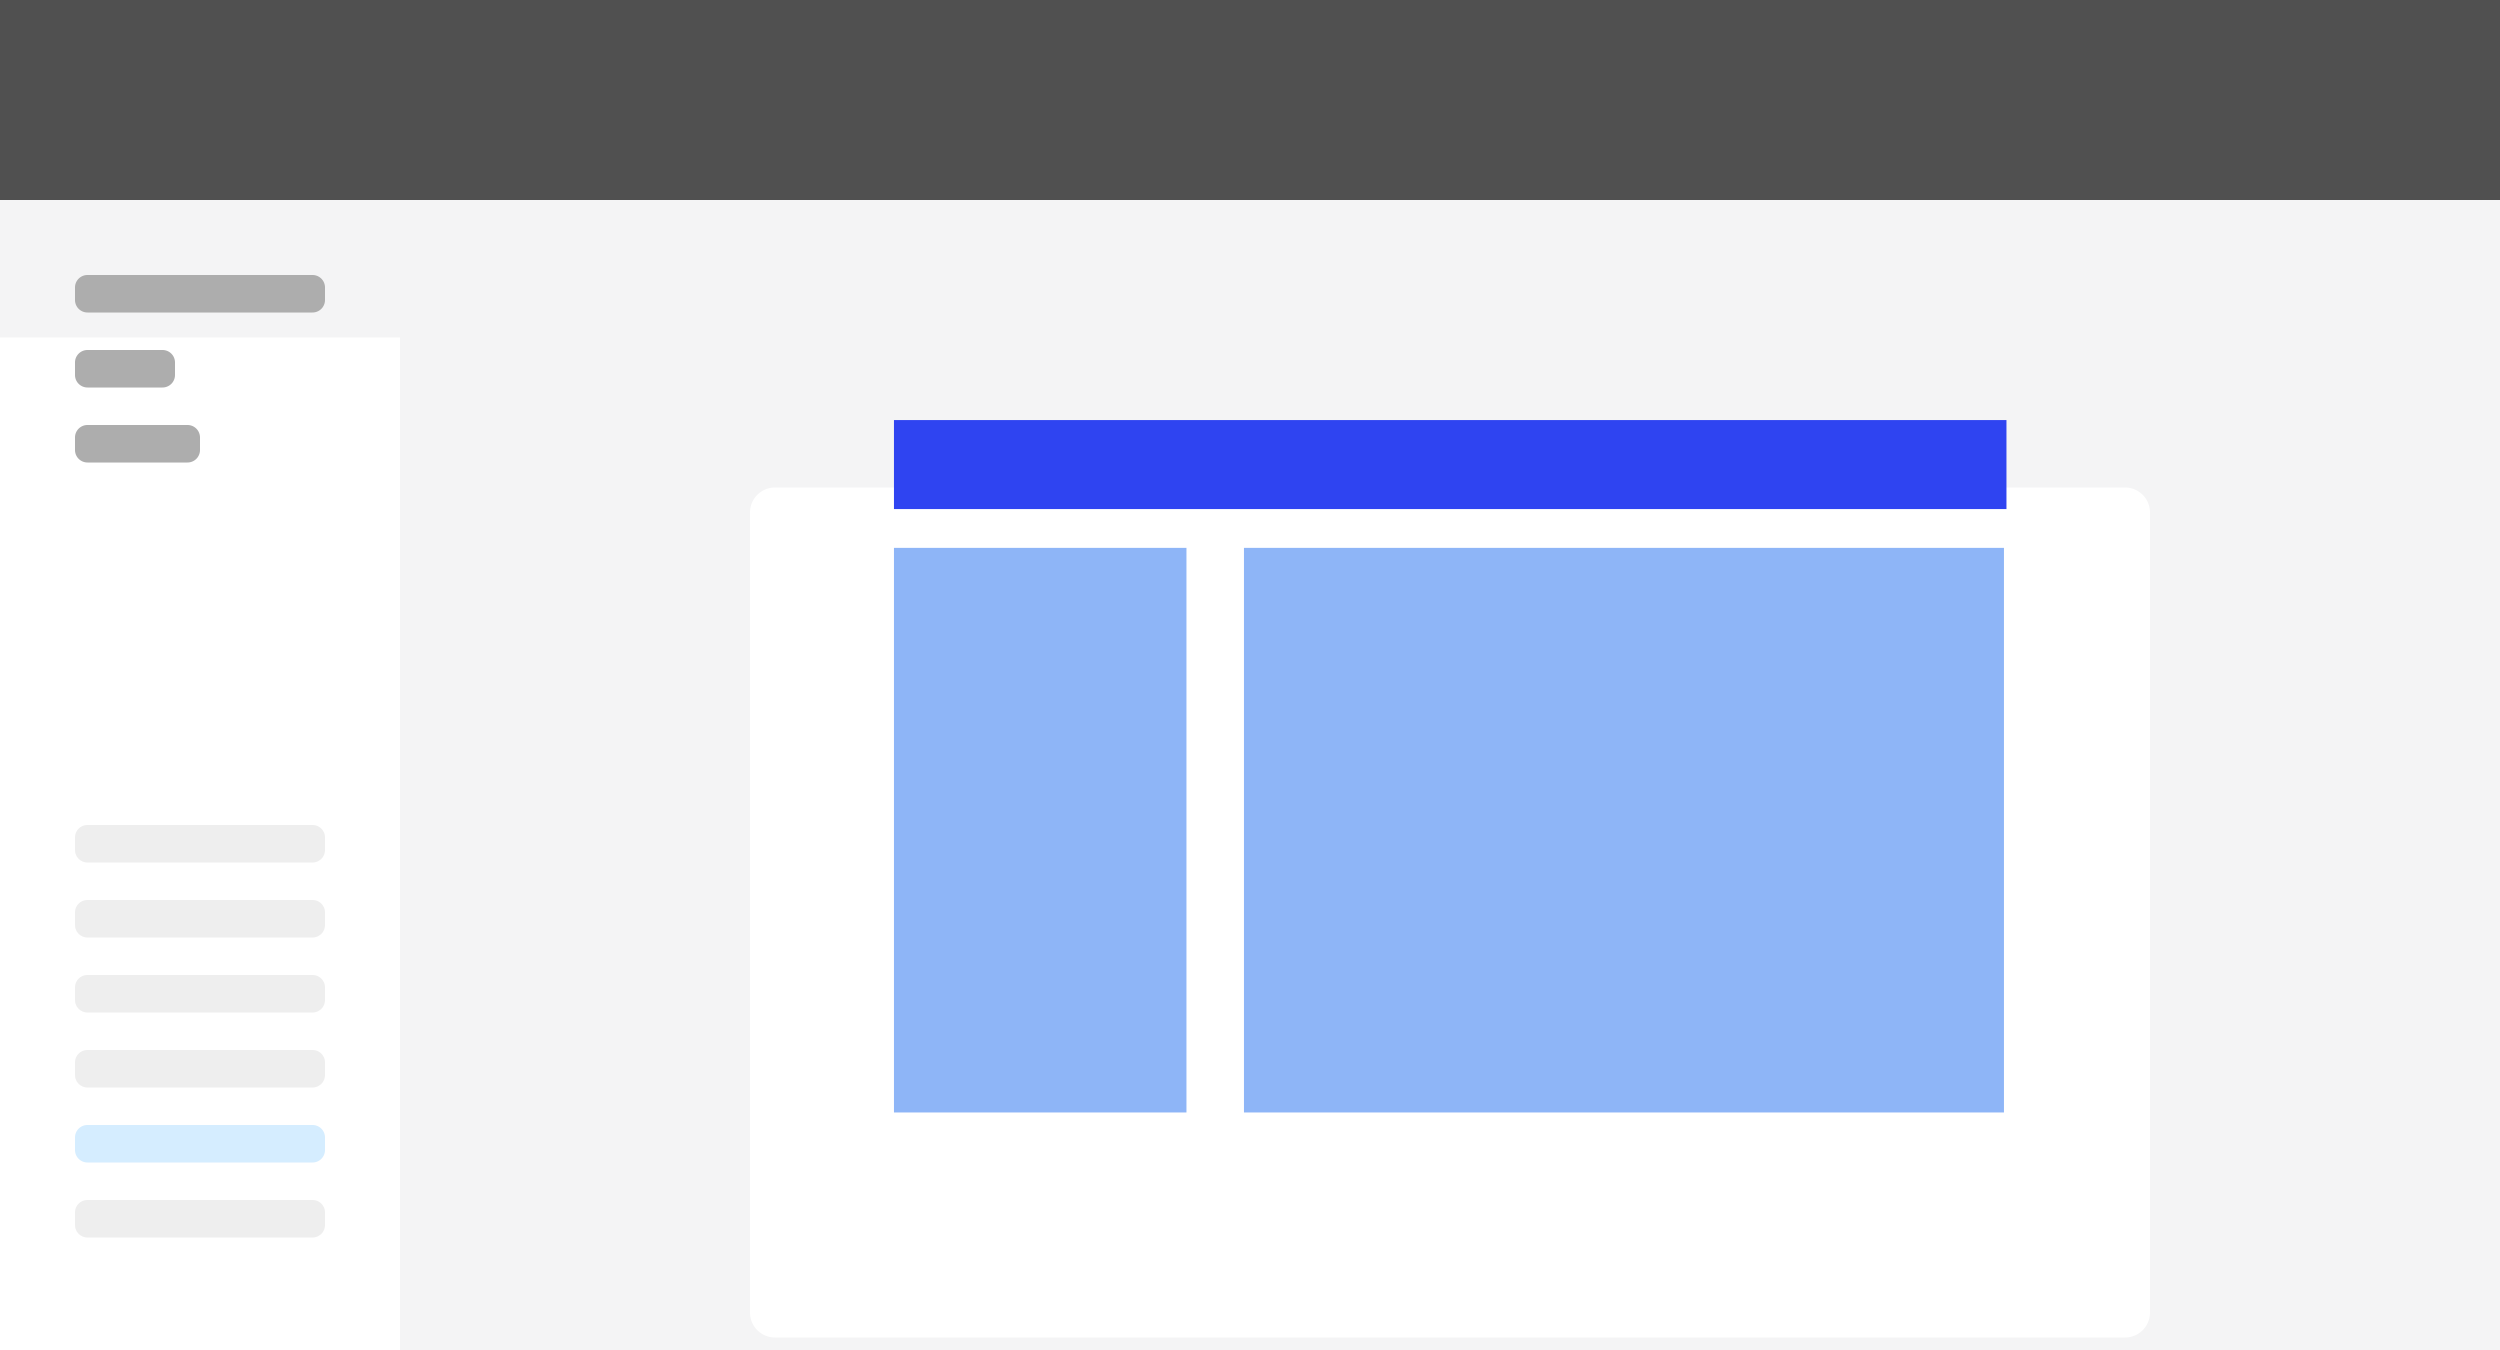
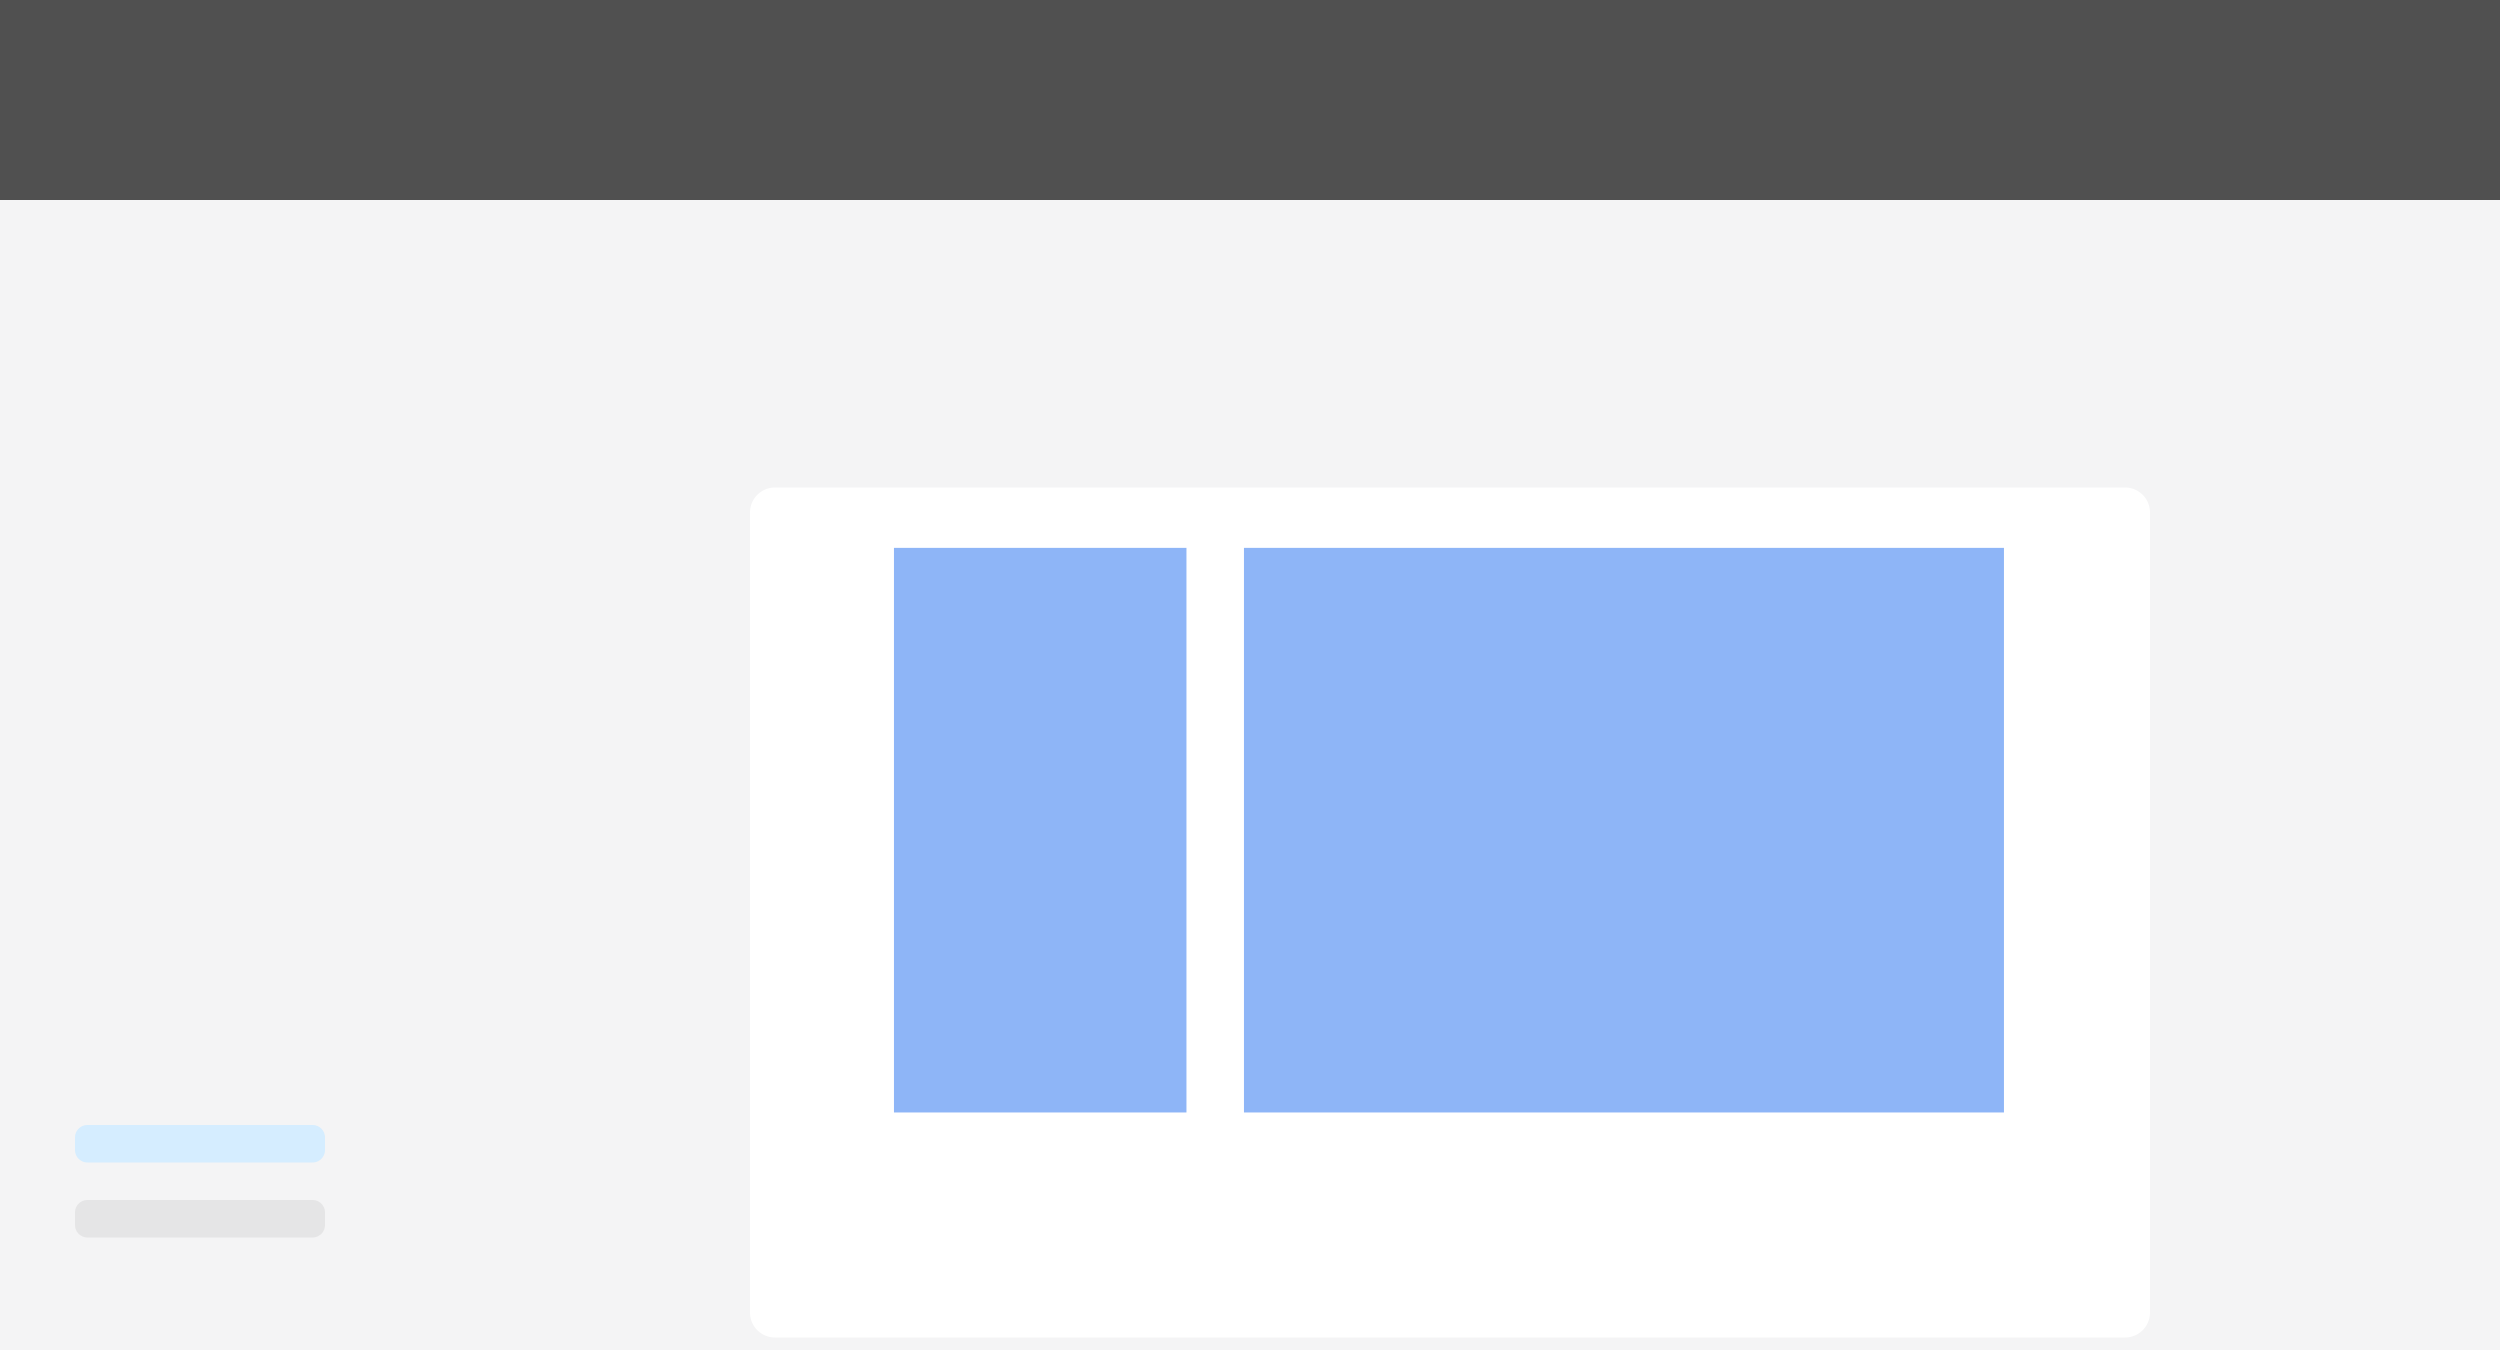
<svg xmlns="http://www.w3.org/2000/svg" xmlns:ns1="http://sodipodi.sourceforge.net/DTD/sodipodi-0.dtd" xmlns:ns2="http://www.inkscape.org/namespaces/inkscape" width="200" height="108" fill="none" version="1.1" id="svg6671" ns1:docname="style.svg" ns2:version="1.2 (1:1.2.1+202207142221+cd75a1ee6d)">
  <ns1:namedview id="namedview6673" pagecolor="#ffffff" bordercolor="#000000" borderopacity="0.25" ns2:showpageshadow="2" ns2:pageopacity="0.0" ns2:pagecheckerboard="0" ns2:deskcolor="#d1d1d1" showgrid="false" ns2:zoom="7.2962963" ns2:cx="100.11929" ns2:cy="54.068528" ns2:window-width="1846" ns2:window-height="1016" ns2:window-x="0" ns2:window-y="0" ns2:window-maximized="1" ns2:current-layer="svg6671" />
  <path d="m0 0h200v108h-200z" clip-path="url(#clipPath2813)" fill="#f4f4f5" id="path6552" />
  <path d="m0 0h200v16h-200z" clip-path="url(#clipPath2807)" fill="#505050" id="path6554" />
  <g clip-path="url(#clipPath2801)" filter="url(#b)" id="g6558">
-     <path d="m0 16h32v92h-32z" fill="#fff" id="path6556" />
-   </g>
-   <path d="m6 23a1 1 0 0 1 1-1h18a1 1 0 0 1 1 1v1a1 1 0 0 1-1 1h-18a1 1 0 0 1-1-1zm0 6a1 1 0 0 1 1-1h6a1 1 0 0 1 1 1v1a1 1 0 0 1-1 1h-6a1 1 0 0 1-1-1zm0 6a1 1 0 0 1 1-1h8a1 1 0 0 1 1 1v1a1 1 0 0 1-1 1h-8a1 1 0 0 1-1-1z" clip-path="url(#clipPath2777)" fill="#adadad" id="path6560" />
-   <path d="m6 67a1 1 0 0 1 1-1h18a1 1 0 0 1 1 1v1a1 1 0 0 1-1 1h-18a1 1 0 0 1-1-1zm0 6a1 1 0 0 1 1-1h18a1 1 0 0 1 1 1v1a1 1 0 0 1-1 1h-18a1 1 0 0 1-1-1zm0 6a1 1 0 0 1 1-1h18a1 1 0 0 1 1 1v1a1 1 0 0 1-1 1h-18a1 1 0 0 1-1-1zm0 6a1 1 0 0 1 1-1h18a1 1 0 0 1 1 1v1a1 1 0 0 1-1 1h-18a1 1 0 0 1-1-1z" clip-path="url(#clipPath2771)" fill="#adadad" fill-opacity=".2" id="path6562" />
+     </g>
  <path d="m6 91a1 1 0 0 1 1-1h18a1 1 0 0 1 1 1v1a1 1 0 0 1-1 1h-18a1 1 0 0 1-1-1z" clip-path="url(#clipPath2765)" fill="#d5edff" id="path6564" />
  <path d="m6 97a1 1 0 0 1 1-1h18a1 1 0 0 1 1 1v1a1 1 0 0 1-1 1h-18a1 1 0 0 1-1-1z" clip-path="url(#clipPath2759)" fill="#adadad" fill-opacity=".2" id="path6566" />
  <defs id="defs6651">
    <filter id="b" x="-15" y="9" width="62" height="122" color-interpolation-filters="sRGB" filterUnits="userSpaceOnUse">
      <feFlood flood-opacity="0" result="BackgroundImageFix" id="feFlood6568" />
      <feColorMatrix in="SourceAlpha" result="hardAlpha" values="0 0 0 0 0 0 0 0 0 0 0 0 0 0 0 0 0 0 127 0" id="feColorMatrix6570" />
      <feOffset dy="3" id="feOffset6572" />
      <feGaussianBlur stdDeviation="3" id="feGaussianBlur6574" />
      <feColorMatrix values="0 0 0 0 0 0 0 0 0 0 0 0 0 0 0 0 0 0 0.05 0" id="feColorMatrix6576" />
      <feBlend in2="BackgroundImageFix" result="effect1_dropShadow_41_6078" id="feBlend6578" />
      <feColorMatrix in="SourceAlpha" result="hardAlpha" values="0 0 0 0 0 0 0 0 0 0 0 0 0 0 0 0 0 0 127 0" id="feColorMatrix6580" />
      <feOffset dy="8" id="feOffset6582" />
      <feGaussianBlur stdDeviation="7.5" id="feGaussianBlur6584" />
      <feColorMatrix values="0 0 0 0 0 0 0 0 0 0 0 0 0 0 0 0 0 0 0.1 0" id="feColorMatrix6586" />
      <feBlend in2="effect1_dropShadow_41_6078" result="effect2_dropShadow_41_6078" id="feBlend6588" />
      <feBlend in="SourceGraphic" in2="effect2_dropShadow_41_6078" result="shape" id="feBlend6590" />
    </filter>
    <filter id="c" x="45" y="21" width="142" height="98" color-interpolation-filters="sRGB" filterUnits="userSpaceOnUse">
      <feFlood flood-opacity="0" result="BackgroundImageFix" id="feFlood6593" />
      <feColorMatrix in="SourceAlpha" result="hardAlpha" values="0 0 0 0 0 0 0 0 0 0 0 0 0 0 0 0 0 0 127 0" id="feColorMatrix6595" />
      <feOffset dy="3" id="feOffset6597" />
      <feGaussianBlur stdDeviation="3" id="feGaussianBlur6599" />
      <feColorMatrix values="0 0 0 0 0 0 0 0 0 0 0 0 0 0 0 0 0 0 0.05 0" id="feColorMatrix6601" />
      <feBlend in2="BackgroundImageFix" result="effect1_dropShadow_41_6078" id="feBlend6603" />
      <feColorMatrix in="SourceAlpha" result="hardAlpha" values="0 0 0 0 0 0 0 0 0 0 0 0 0 0 0 0 0 0 127 0" id="feColorMatrix6605" />
      <feOffset dy="8" id="feOffset6607" />
      <feGaussianBlur stdDeviation="7.5" id="feGaussianBlur6609" />
      <feColorMatrix values="0 0 0 0 0 0 0 0 0 0 0 0 0 0 0 0 0 0 0.1 0" id="feColorMatrix6611" />
      <feBlend in2="effect1_dropShadow_41_6078" result="effect2_dropShadow_41_6078" id="feBlend6613" />
      <feBlend in="SourceGraphic" in2="effect2_dropShadow_41_6078" result="shape" id="feBlend6615" />
    </filter>
    <clipPath id="clipPath2759">
      <path d="m0 0h200v108h-200z" fill="#fff" id="path6618" />
    </clipPath>
    <clipPath id="clipPath2765">
      <path d="m0 0h200v108h-200z" fill="#fff" id="path6621" />
    </clipPath>
    <clipPath id="clipPath2771">
      <path d="m0 0h200v108h-200z" fill="#fff" id="path6624" />
    </clipPath>
    <clipPath id="clipPath2777">
-       <path d="m0 0h200v108h-200z" fill="#fff" id="path6627" />
-     </clipPath>
+       </clipPath>
    <clipPath id="clipPath2795">
      <path d="m0 0h200v108h-200z" fill="#fff" id="path6630" />
    </clipPath>
    <clipPath id="clipPath2801">
      <path d="m0 0h200v108h-200z" fill="#fff" id="path6633" />
    </clipPath>
    <clipPath id="clipPath2807">
      <path d="m0 0h200v108h-200z" fill="#fff" id="path6636" />
    </clipPath>
    <clipPath id="clipPath2813">
      <path d="m0 0h200v108h-200z" fill="#fff" id="path6639" />
    </clipPath>
    <clipPath id="clipPath2807-3">
      <path d="m0 0h200v108h-200z" fill="#fff" id="path6642" />
    </clipPath>
    <clipPath id="clipPath2807-3-3">
      <path d="m0 0h200v108h-200z" fill="#fff" id="path6645" />
    </clipPath>
    <filter id="filter1408" x="-0.108" y="-0.108" width="1.216" height="1.216" color-interpolation-filters="sRGB">
      <feGaussianBlur stdDeviation="1.382" id="feGaussianBlur6648" />
    </filter>
  </defs>
  <g clip-path="url(#clipPath2795)" filter="url(#c)" id="g6655">
    <path d="m60 30a2 2 0 0 1 2-2h108a2 2 0 0 1 2 2v64a2 2 0 0 1-2 2h-108a2 2 0 0 1-2-2z" fill="#fff" id="path6653" />
  </g>
-   <path transform="matrix(0.445,0,0,0.445,71.517,33.603)" d="M 0,0 H 200 V 16 H 0 Z" clip-path="url(#clipPath2807-3)" fill="#2f44f1" id="path6657" />
  <path transform="matrix(0.117,0,0,2.823,71.517,43.829)" d="M 0,0 H 200 V 16 H 0 Z" clip-path="url(#clipPath2807-3-3)" fill="#8eb5f7" id="path6659" />
  <path transform="matrix(0.304,0,0,2.823,99.517,43.829)" d="M 0,0 H 200 V 16 H 0 Z" clip-path="url(#clipPath2807-3-3)" fill="#d88ef7" id="path6661" style="fill:#8eb5f7;fill-opacity:1" />
</svg>